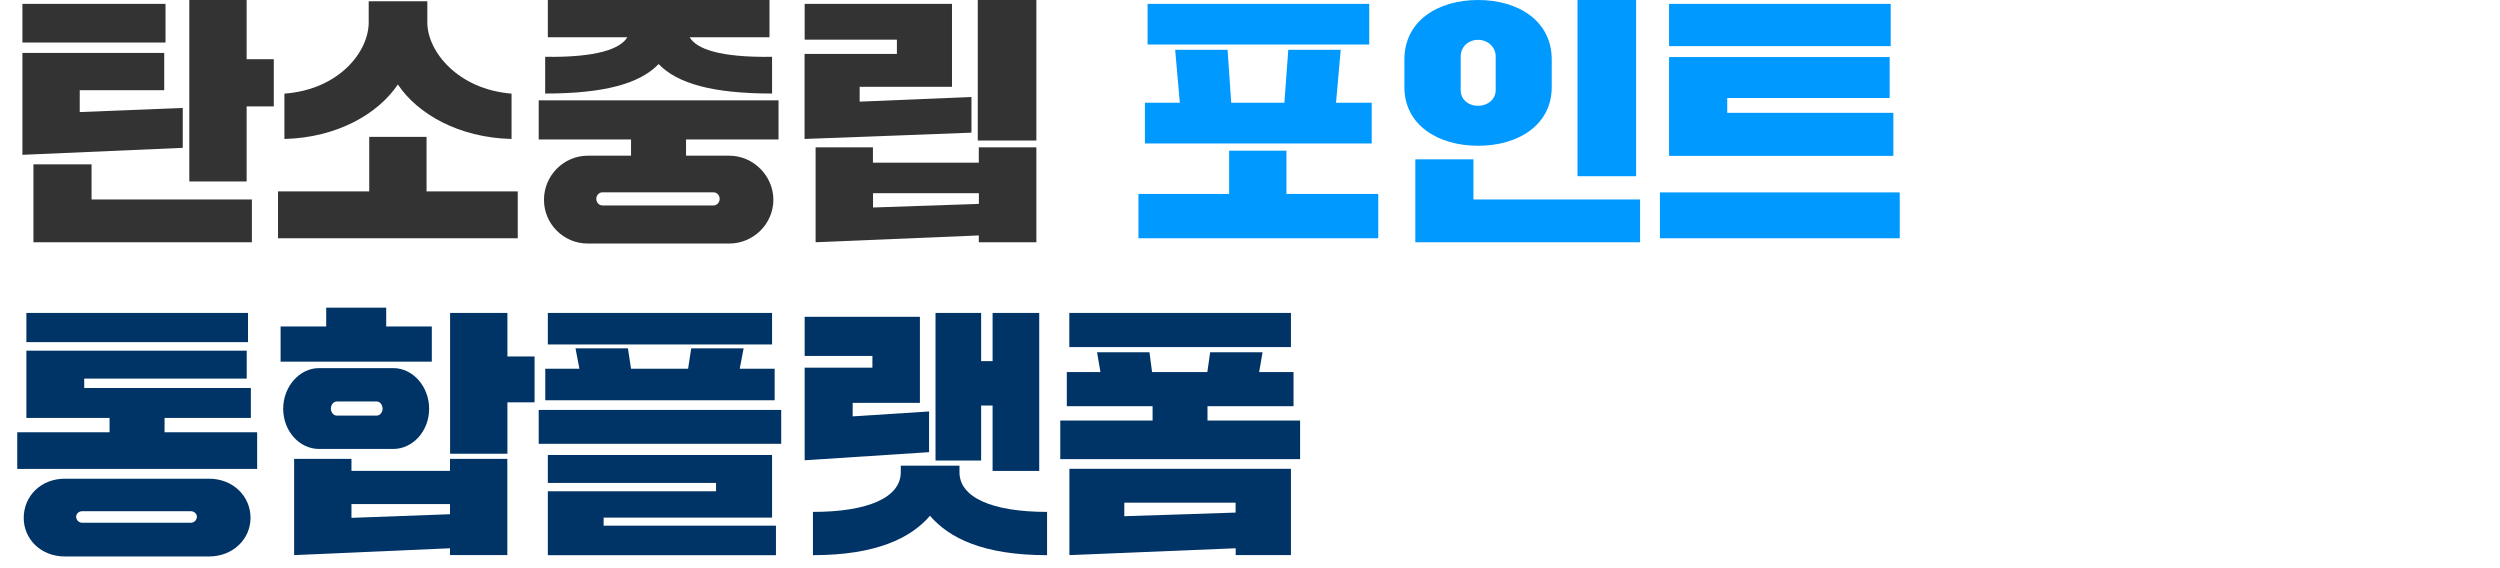
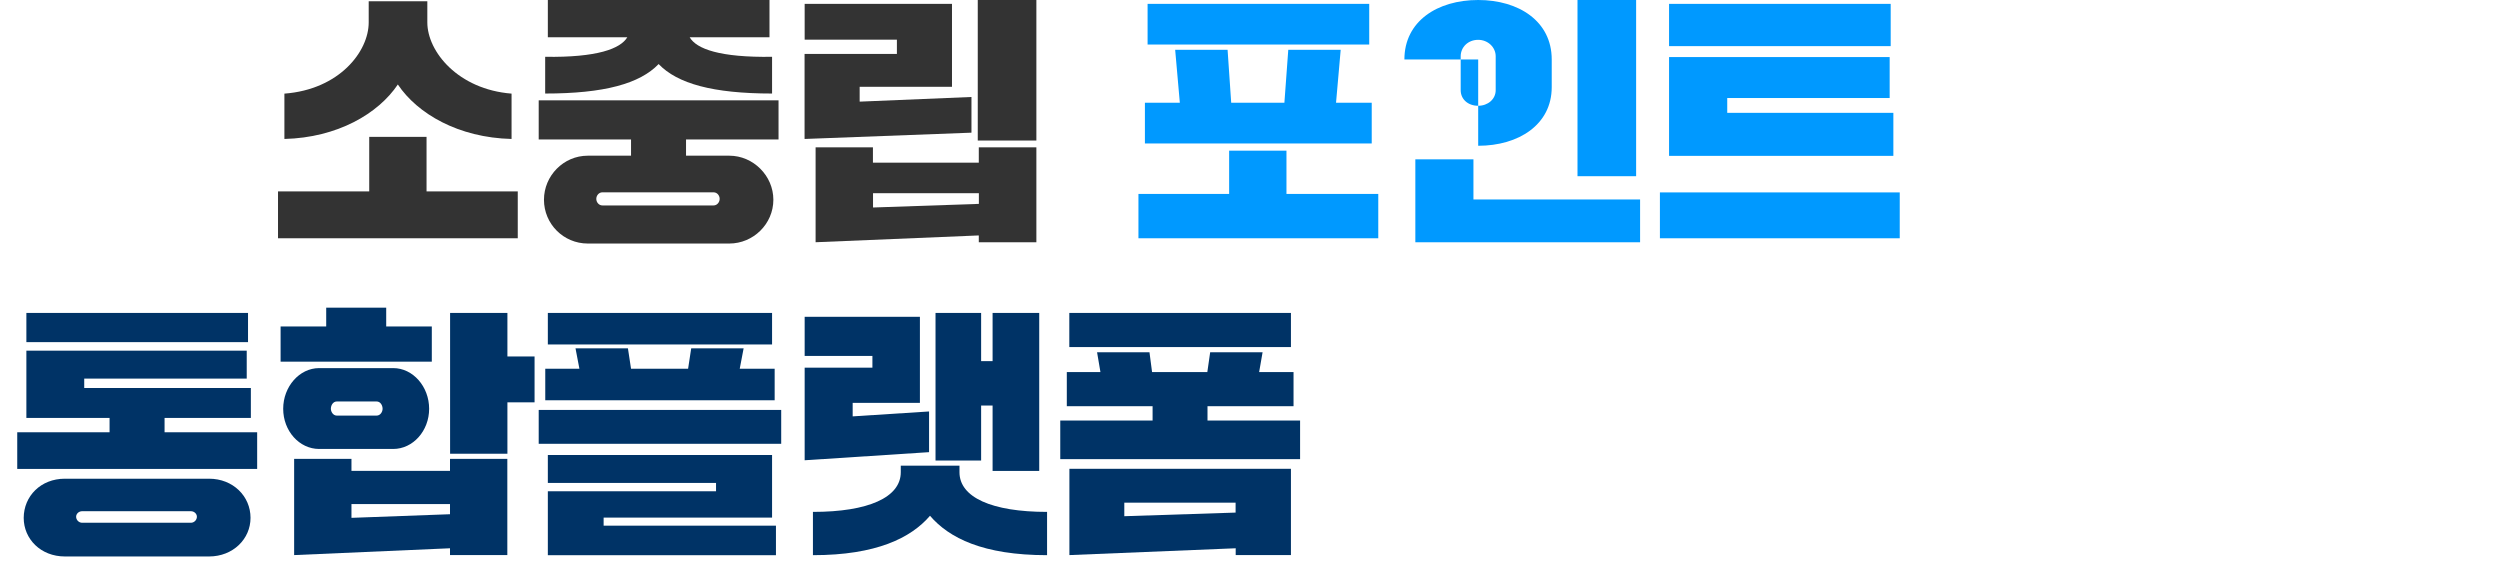
<svg xmlns="http://www.w3.org/2000/svg" width="220" height="50" viewBox="0 0 220 50" fill="none">
-   <path d="M1.972 0.341H14.566V3.74H1.972V0.341ZM16.083 13.01L1.972 13.625V4.658H14.452V7.935H7.017V9.862L16.083 9.498V13.01ZM22.167 21.317H2.943V14.459H8.057V17.555H22.167V21.317V21.317ZM16.659 0H21.704V5.212H24.094V9.361H21.704V15.969H16.659V0Z" fill="#333333" />
  <path d="M24.465 16.841H32.492V12.047H37.536V16.841H45.563V20.968H24.465V16.841ZM25.035 8.239C29.852 7.874 32.446 4.544 32.446 1.972V0.114H37.605V1.972C37.605 4.544 40.313 7.867 45.017 8.239V12.229C40.336 12.115 36.732 10.006 35.01 7.434C33.288 10.006 29.685 12.115 25.027 12.229V8.239H25.035Z" fill="#333333" />
  <path d="M47.406 8.83H68.511V12.274H60.371V13.701H64.179C66.288 13.701 68.056 15.468 68.056 17.577C68.056 19.709 66.288 21.431 64.179 21.431H51.723C49.591 21.431 47.869 19.709 47.869 17.577C47.869 15.468 49.591 13.701 51.723 13.701H55.531V12.274H47.406V8.83ZM60.69 3.277C61.289 4.309 63.352 5.068 67.942 4.999V8.231C62.73 8.231 59.612 7.359 57.959 5.637C56.305 7.359 53.187 8.231 47.975 8.231V4.999C52.565 5.068 54.605 4.286 55.205 3.277H48.21V0H67.715V3.277H60.69ZM53.005 18.078H62.799C63.094 18.078 63.33 17.805 63.33 17.501C63.33 17.198 63.102 16.925 62.799 16.925H53.005C52.709 16.925 52.474 17.198 52.474 17.501C52.474 17.805 52.709 18.078 53.005 18.078Z" fill="#333333" />
  <path d="M70.81 0.341H83.775V7.639H75.65V8.944L85.489 8.534V11.675L70.802 12.229V4.749H78.927V3.49H70.81V0.341ZM71.773 12.965H76.818V14.315H86.134V12.965H91.201V21.317H86.134V20.718L71.773 21.317V12.965ZM76.826 18.26L86.141 17.941V17.001H76.826V18.26ZM86.043 0H91.201V12.366H86.043V0Z" fill="#333333" />
  <path d="M100.183 17.069H108.164V13.261H113.209V17.069H121.288V20.968H100.183V17.069V17.069ZM117.571 9.043H120.712V12.623H100.752V9.043H103.825L103.415 4.385H108.028L108.346 9.043H113.027L113.368 4.385H117.981L117.571 9.043ZM100.988 0.341H120.492V3.922H100.988V0.341Z" fill="#0099FF" />
-   <path d="M123.587 5.234C123.587 1.859 126.5 0 130.081 0C133.639 0 136.552 1.859 136.552 5.234V7.67C136.552 10.97 133.639 12.828 130.081 12.828C126.5 12.828 123.587 10.97 123.587 7.67V5.234ZM144.328 21.317H124.55V14.019H129.663V17.555H144.328V21.317ZM128.541 7.935C128.541 8.739 129.186 9.308 130.081 9.308C130.93 9.308 131.621 8.732 131.621 7.935V4.954C131.621 4.15 130.93 3.505 130.081 3.505C129.186 3.505 128.541 4.15 128.541 4.954V7.935ZM138.82 0H143.979V15.506H138.82V0Z" fill="#0099FF" />
+   <path d="M123.587 5.234C123.587 1.859 126.5 0 130.081 0C133.639 0 136.552 1.859 136.552 5.234V7.67C136.552 10.97 133.639 12.828 130.081 12.828V5.234ZM144.328 21.317H124.55V14.019H129.663V17.555H144.328V21.317ZM128.541 7.935C128.541 8.739 129.186 9.308 130.081 9.308C130.93 9.308 131.621 8.732 131.621 7.935V4.954C131.621 4.15 130.93 3.505 130.081 3.505C129.186 3.505 128.541 4.15 128.541 4.954V7.935ZM138.82 0H143.979V15.506H138.82V0Z" fill="#0099FF" />
  <path d="M146.072 16.932H167.177V20.968H146.072V16.932ZM146.877 0.341H166.381V4.059H146.877V0.341ZM166.608 13.716H146.877V5.022H166.29V8.626H151.997V9.93H166.616V13.716H166.608Z" fill="#0099FF" />
  <path d="M22.076 36.778H14.482V38.037H22.63V41.269H1.517V38.037H9.642V36.778H2.321V30.861H21.712V33.319H7.412V34.145H22.076V36.778ZM5.712 42.126H18.397C20.506 42.126 22.046 43.666 22.046 45.57C22.046 47.429 20.506 48.969 18.397 48.969H5.712C3.581 48.969 2.086 47.429 2.086 45.57C2.094 43.666 3.581 42.126 5.712 42.126ZM2.321 27.538H21.826V30.11H2.321V27.538ZM7.23 46.003H16.796C17.092 46.003 17.327 45.752 17.327 45.472C17.327 45.221 17.099 44.986 16.796 44.986H7.23C6.934 44.986 6.699 45.214 6.699 45.472C6.699 45.752 6.934 46.003 7.23 46.003Z" fill="#003366" />
  <path d="M24.693 28.729H28.706V27.075H33.986V28.729H37.999V31.824H24.693V28.729ZM28.084 39.509C26.339 39.509 24.921 37.923 24.921 35.974C24.921 34.024 26.347 32.393 28.084 32.393H34.601C36.346 32.393 37.764 34.024 37.764 35.974C37.764 37.923 36.338 39.509 34.601 39.509H28.084ZM25.884 40.381H30.929V41.436H39.6V40.381H44.645V48.848H39.6V48.248L25.884 48.848V40.381ZM29.647 36.573H33.137C33.478 36.573 33.668 36.232 33.668 35.974C33.668 35.678 33.486 35.329 33.137 35.329H29.647C29.305 35.329 29.116 35.67 29.116 35.974C29.123 36.232 29.305 36.573 29.647 36.573ZM30.929 45.57L39.6 45.252V44.357H30.929V45.57ZM39.608 27.538H44.652V31.369H47.042V35.405H44.652V39.926H39.608V27.538Z" fill="#003366" />
  <path d="M47.406 36.072H68.746V39.054H47.406V36.072ZM65.097 32.446H68.17V35.223H47.983V32.446H50.987L50.645 30.656H55.258L55.531 32.446H60.553L60.826 30.656H65.439L65.097 32.446ZM48.21 27.538H67.942V30.314H48.21V27.538ZM48.21 40.04H67.942V45.548H53.119V46.261H68.284V48.855H48.21V43.234H63.011V42.498H48.21V40.04Z" fill="#003366" />
  <path d="M70.81 27.879H80.952V35.45H75.035V36.641L81.757 36.209V39.79L70.81 40.503V32.355H76.772V31.323H70.81V27.879ZM79.276 40.981H84.434V41.557C84.434 43.757 87.257 45.047 92.142 45.047V48.855C86.498 48.855 83.517 47.338 81.84 45.388C80.163 47.338 77.114 48.855 71.538 48.855V45.047C76.424 45.047 79.268 43.765 79.268 41.557V40.981H79.276ZM82.326 27.538H86.339V31.779H87.348V27.538H91.452V41.443H87.348V35.685H86.339V40.526H82.326V27.538Z" fill="#003366" />
  <path d="M110.804 32.742H113.831V35.746H106.26V37.005H114.408V40.404H93.303V37.005H101.428V35.746H93.879V32.742H96.838L96.542 30.997H101.154L101.382 32.742H106.245L106.495 30.997H111.108L110.804 32.742ZM94.099 27.538H113.603V30.542H94.099V27.538V27.538ZM94.099 41.254H113.603V48.848H108.741V48.248L94.107 48.848V41.254H94.099ZM98.939 45.426L108.733 45.108V44.235H98.939V45.426Z" fill="#003366" />
</svg>